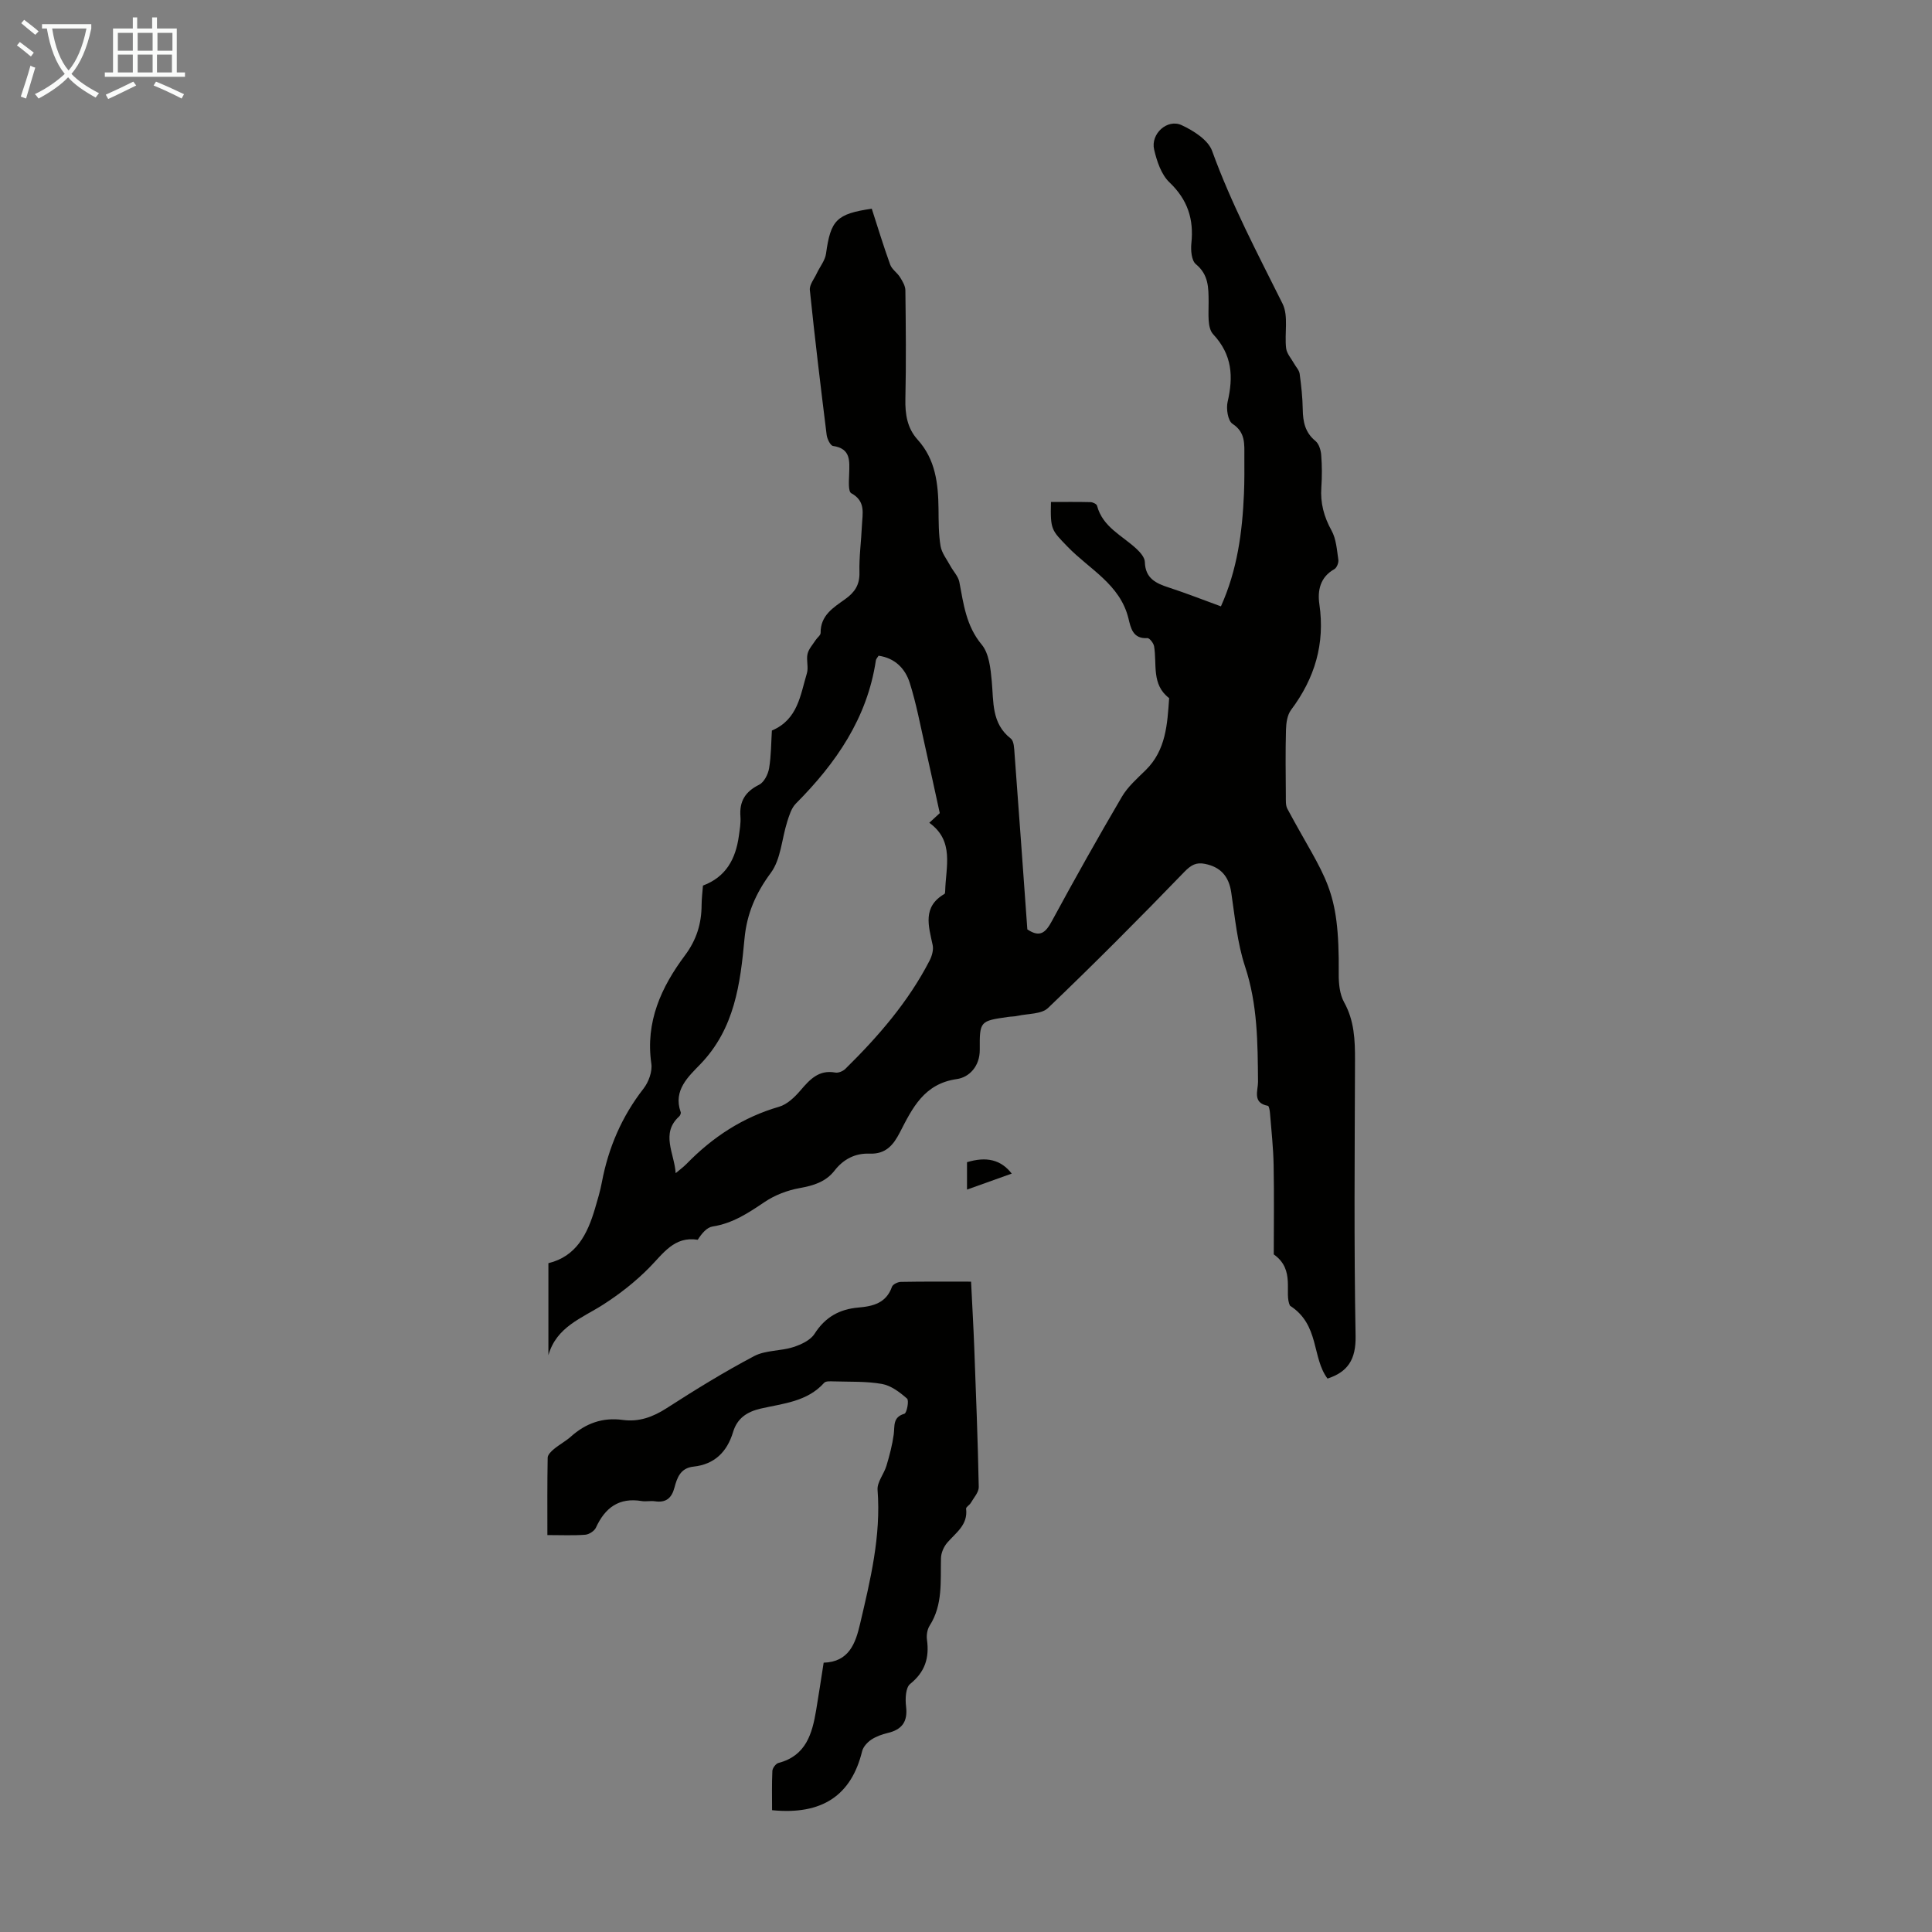
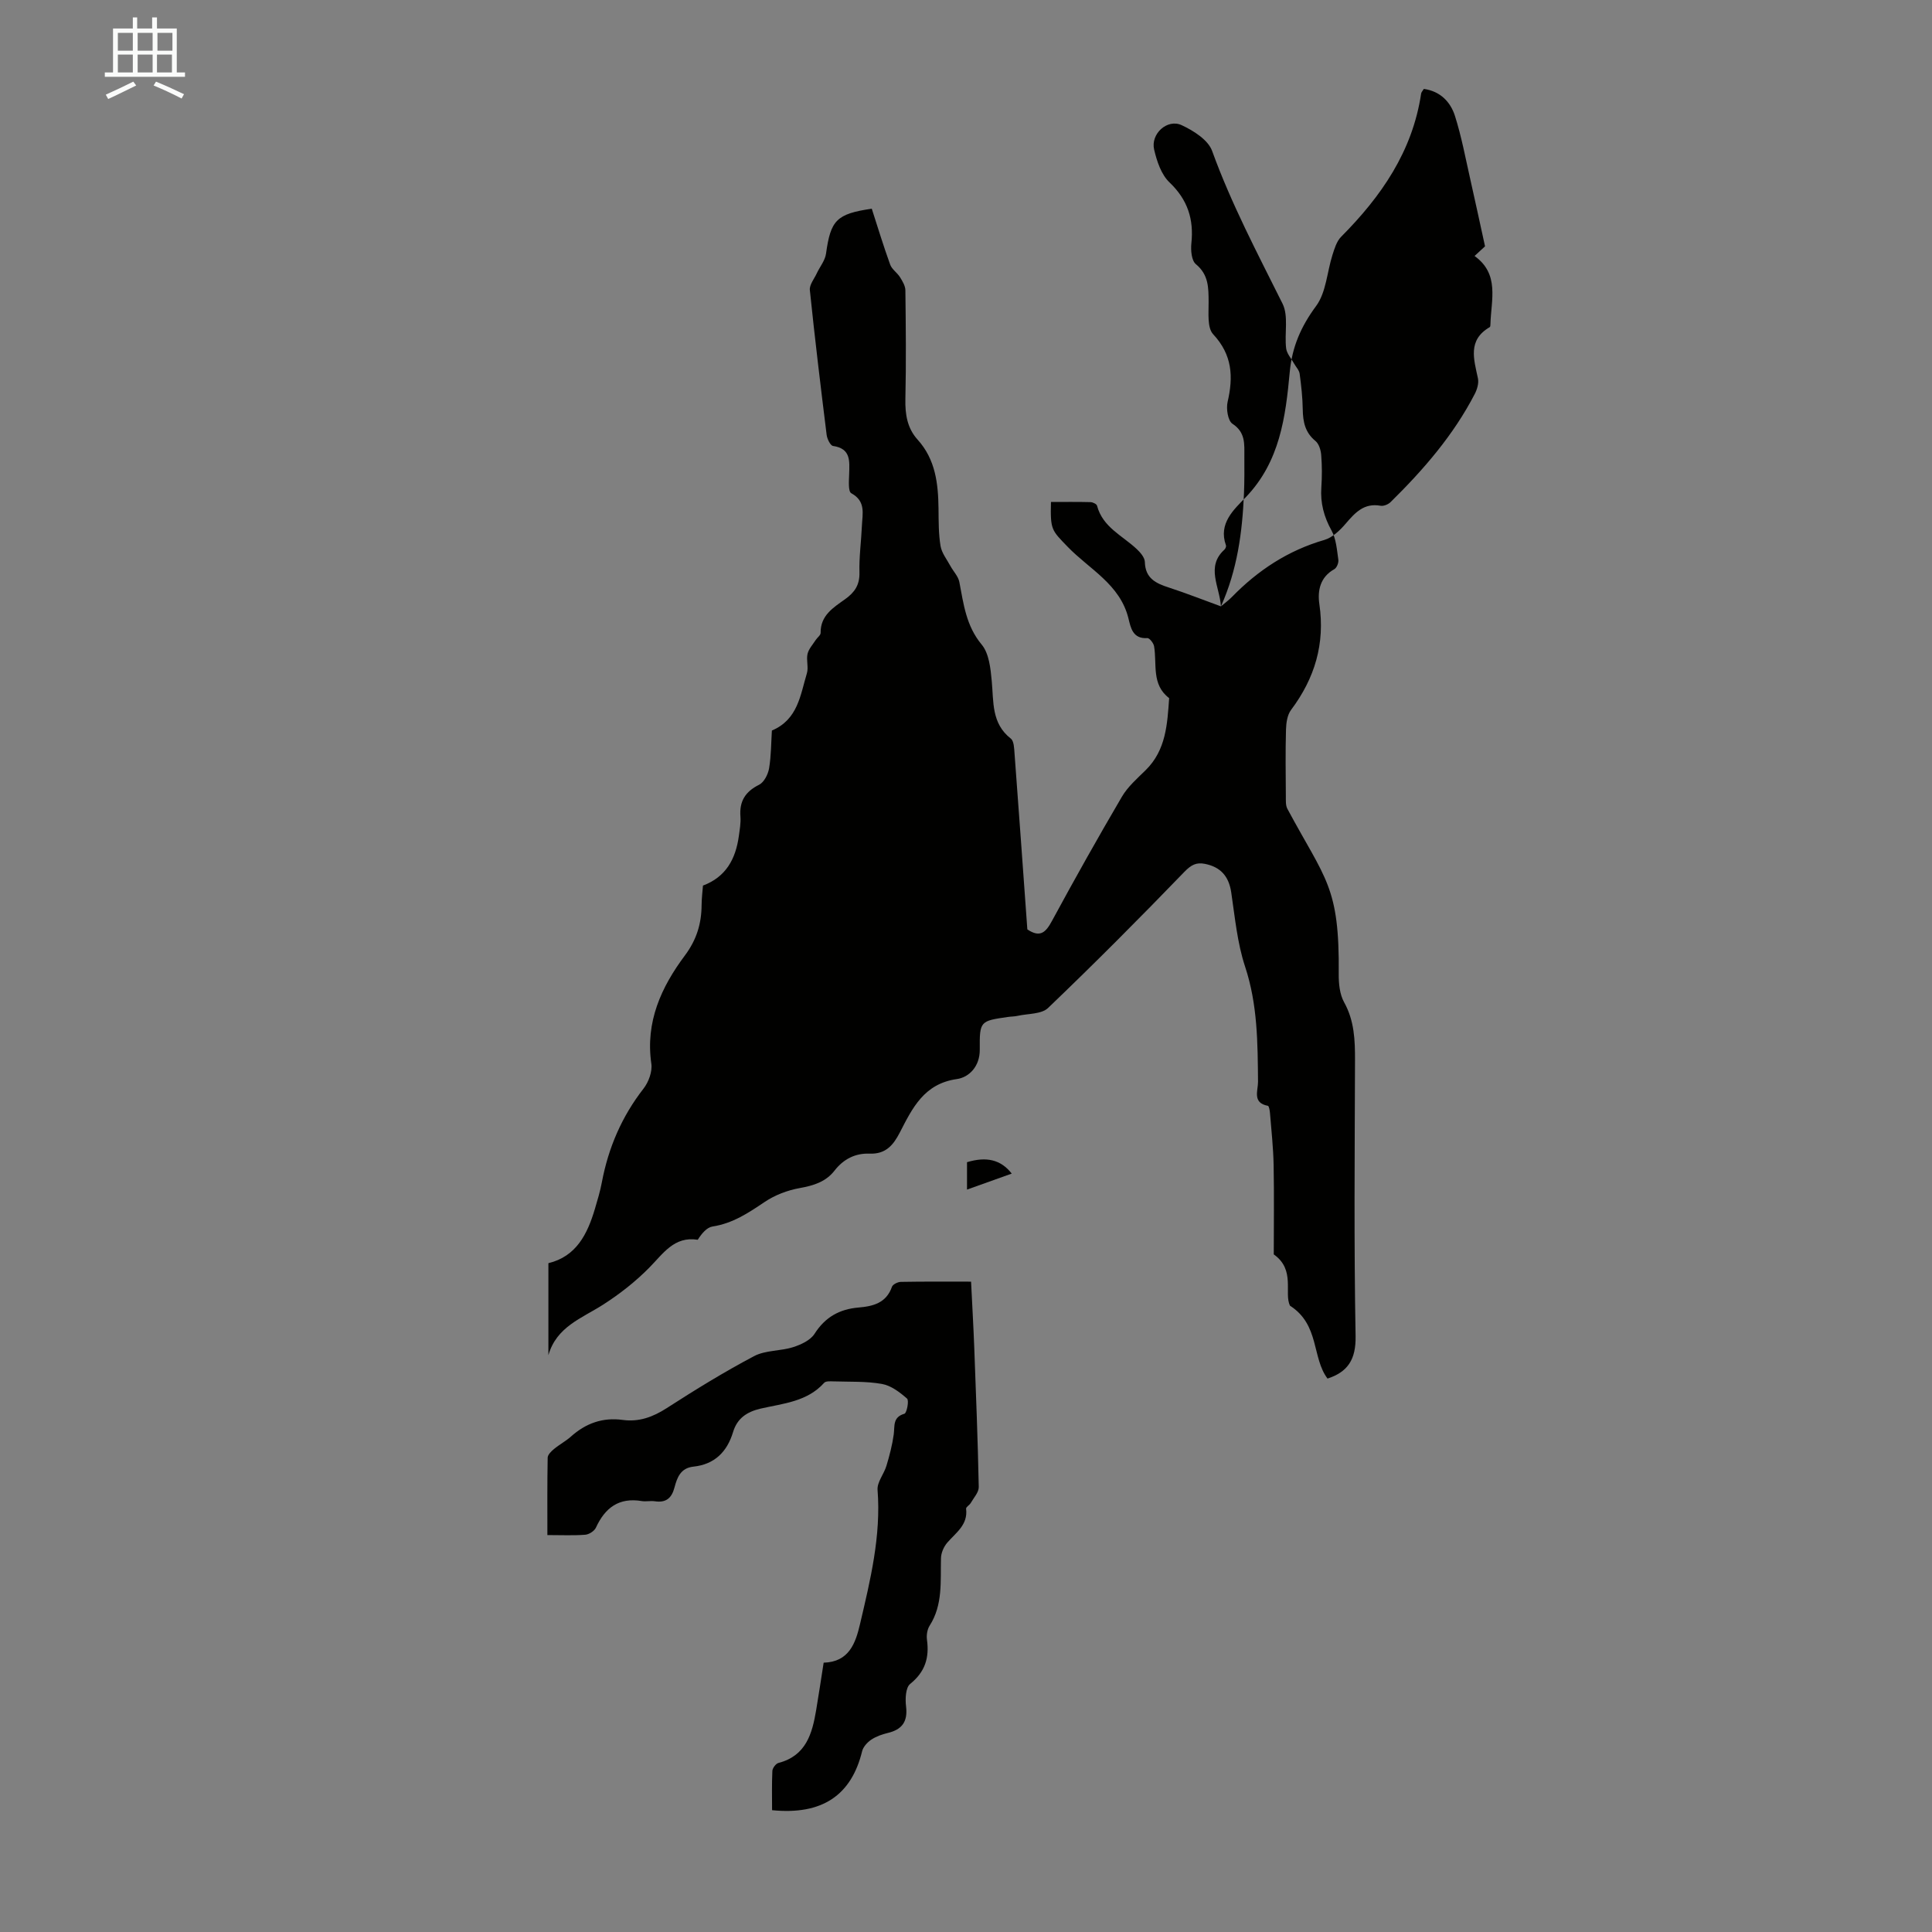
<svg xmlns="http://www.w3.org/2000/svg" enable-background="new 0 0 400 400" viewBox="0 0 400 400">
  <rect x="0" y="0" width="400" height="400" fill="#808080" stroke="none" />
  <g fill="#010100">
-     <path d="m252.78 125.54c3.4-7.56 4.43-15.38 4.77-23.34.11-2.57.09-5.15.08-7.72-.01-2.51.28-4.95-2.46-6.74-.95-.62-1.33-3.11-1.01-4.52 1.21-5.22.99-9.75-2.99-14.02-1.26-1.36-.92-4.41-.94-6.68-.02-2.95.02-5.64-2.64-7.83-.9-.74-1.08-2.88-.93-4.31.53-4.99-.76-9.02-4.52-12.61-1.71-1.62-2.63-4.39-3.19-6.81-.76-3.25 2.73-6.42 5.69-5.05 2.46 1.14 5.5 3.06 6.32 5.35 3.98 10.98 9.4 21.22 14.58 31.62 1.27 2.56.37 6.15.74 9.23.13 1.1 1.06 2.11 1.64 3.15.39.71 1.06 1.38 1.16 2.13.33 2.44.6 4.9.64 7.35.04 2.57.47 4.79 2.62 6.55.73.59 1.12 1.89 1.2 2.9.18 2.22.18 4.48.03 6.71-.23 3.23.53 6.08 2.11 8.94.97 1.75 1.11 4.01 1.41 6.06.09.61-.33 1.66-.83 1.94-2.95 1.64-3.51 4.45-3.1 7.24 1.2 8.21-.95 15.35-5.86 21.9-.79 1.05-1.01 2.7-1.05 4.09-.13 4.59-.06 9.18-.03 13.77.01.88-.07 1.89.32 2.62 7.93 14.77 10.8 16 10.63 34.18-.02 1.97.19 4.2 1.11 5.86 2.13 3.83 2.27 7.84 2.26 12.02-.06 19.03-.23 38.07.12 57.09.09 4.9-1.64 7.44-5.81 8.81-3.27-4.32-1.61-11.13-7.76-15.08-1.32-2.55 1.2-7.42-3.37-10.63 0-5.77.09-12.14-.03-18.51-.07-3.57-.46-7.14-.75-10.71-.04-.54-.2-1.49-.43-1.54-3.28-.61-2.04-3.16-2.05-4.96-.07-8.05-.08-16.02-2.68-23.87-1.62-4.91-2.1-10.22-2.87-15.38-.5-3.33-2.21-5.25-5.46-5.89-1.76-.35-2.83.21-4.22 1.64-9.24 9.57-18.63 19-28.24 28.2-1.37 1.31-4.16 1.15-6.31 1.63-.65.15-1.34.13-2 .23-5.75.83-5.88.84-5.83 6.76.03 3.48-2.21 5.74-4.75 6.1-6.79.96-9.2 6.01-11.79 11.04-1.37 2.66-2.94 4.53-6.29 4.4-2.92-.12-5.38 1.12-7.22 3.49-1.82 2.35-4.35 3.12-7.23 3.64-2.52.45-5.13 1.44-7.25 2.87-3.37 2.27-6.62 4.44-10.77 5.08-1.21.18-2.25 1.43-3.09 2.75-4.88-.78-7.14 2.85-10.06 5.8-2.85 2.89-6.14 5.46-9.56 7.65-4.4 2.81-9.63 4.56-11.3 10.45 0-6.28 0-12.55 0-19.05 5.78-1.4 8.08-6.02 9.63-11.25.54-1.82 1.09-3.65 1.44-5.51 1.35-7.15 4.12-13.6 8.62-19.38 1.06-1.36 1.86-3.54 1.62-5.18-1.25-8.64 2.06-15.85 6.95-22.39 2.44-3.27 3.44-6.61 3.46-10.48.01-1.34.18-2.67.28-3.99 4.79-1.79 6.78-5.55 7.43-10.26.18-1.33.43-2.69.33-4.01-.25-3.17.99-5.18 3.87-6.61 1.02-.51 1.85-2.15 2.06-3.39.44-2.63.42-5.33.58-7.83 5.41-2.29 5.89-7.38 7.25-11.86.37-1.23-.16-2.72.13-4 .24-1.03 1.08-1.94 1.69-2.88.33-.51 1.03-.99 1.02-1.48-.05-3.63 2.66-5.25 5.08-6.98 1.96-1.4 3.02-2.94 2.96-5.51-.09-3.23.37-6.48.51-9.72.11-2.47.85-5.04-2.2-6.7-.68-.37-.48-2.62-.44-3.99.07-2.65.39-5.26-3.34-5.8-.55-.08-1.21-1.45-1.32-2.28-1.24-9.99-2.45-19.99-3.48-30-.11-1.09.9-2.31 1.43-3.45.64-1.37 1.73-2.67 1.92-4.09.96-6.92 2.15-8.23 9.47-9.3 1.23 3.81 2.42 7.73 3.81 11.57.35.98 1.45 1.67 2.03 2.6.52.83 1.11 1.81 1.12 2.73.09 7.5.17 15 0 22.5-.07 3.16.38 6.03 2.52 8.4 3.73 4.12 4.28 9.13 4.34 14.34.03 2.57 0 5.18.42 7.7.25 1.46 1.32 2.79 2.06 4.16.6 1.1 1.6 2.11 1.83 3.28.88 4.57 1.39 9.07 4.63 12.97 1.53 1.83 1.84 4.95 2.08 7.54.41 4.32-.09 8.76 3.95 11.92.66.52.69 2.03.77 3.1.91 12.16 1.78 24.32 2.65 36.4 2.71 1.83 3.86.54 5.13-1.81 4.67-8.63 9.48-17.19 14.45-25.66 1.22-2.08 3.16-3.77 4.91-5.49 4.23-4.15 4.49-9.54 4.87-14.92-3.71-2.82-2.49-7.03-3.12-10.74-.11-.65-.95-1.72-1.39-1.69-3.04.21-3.45-2.18-3.92-4.09-1.75-7.07-8.09-10.16-12.58-14.81-3.36-3.48-3.6-3.51-3.46-9.28 2.71 0 5.45-.04 8.19.03.47.01 1.26.39 1.35.74 1.17 4.46 5.26 6.19 8.22 8.98.76.71 1.66 1.76 1.68 2.68.09 3.39 2.29 4.42 4.99 5.29 3.56 1.16 7.08 2.55 10.76 3.89zm-112.89 117.35c.76-.64 1.57-1.23 2.26-1.93 5.4-5.54 11.63-9.64 19.15-11.82 1.66-.48 3.22-1.97 4.4-3.35 1.96-2.29 3.81-4.35 7.24-3.73.64.12 1.59-.28 2.08-.76 6.8-6.69 13.02-13.86 17.43-22.4.49-.95.86-2.23.65-3.22-.84-3.96-2.17-7.92 2.44-10.6.13-.08.15-.42.15-.64.13-4.99 1.94-10.34-3.29-14.09 1.08-1 1.98-1.83 2.17-2-1.09-4.95-2.02-9.33-3.01-13.69-1.01-4.45-1.84-8.97-3.22-13.32-.93-2.91-3.05-5.11-6.44-5.58-.25.41-.52.67-.56.97-1.79 11.97-8.26 21.29-16.56 29.64-.93.93-1.38 2.45-1.8 3.77-1.13 3.55-1.3 7.75-3.38 10.56-3.13 4.23-4.98 8.47-5.46 13.66-.87 9.35-2.04 18.58-9.11 25.94-2.43 2.53-5.73 5.41-4.1 9.95.09.24-.11.71-.32.9-3.89 3.52-.97 7.68-.72 11.74z" />
+     <path d="m252.78 125.54c3.4-7.56 4.43-15.38 4.77-23.34.11-2.57.09-5.15.08-7.72-.01-2.51.28-4.95-2.46-6.74-.95-.62-1.33-3.11-1.01-4.52 1.21-5.22.99-9.75-2.99-14.02-1.26-1.36-.92-4.41-.94-6.68-.02-2.95.02-5.64-2.64-7.83-.9-.74-1.08-2.88-.93-4.31.53-4.99-.76-9.02-4.52-12.61-1.71-1.62-2.63-4.39-3.19-6.81-.76-3.25 2.73-6.42 5.69-5.05 2.46 1.14 5.5 3.06 6.32 5.35 3.98 10.98 9.4 21.22 14.58 31.62 1.27 2.56.37 6.15.74 9.23.13 1.1 1.06 2.11 1.64 3.15.39.71 1.06 1.38 1.16 2.13.33 2.44.6 4.9.64 7.35.04 2.57.47 4.79 2.62 6.55.73.59 1.12 1.89 1.2 2.9.18 2.22.18 4.48.03 6.71-.23 3.23.53 6.08 2.11 8.94.97 1.75 1.11 4.01 1.41 6.06.09.61-.33 1.66-.83 1.94-2.95 1.64-3.51 4.45-3.1 7.24 1.2 8.21-.95 15.35-5.86 21.9-.79 1.05-1.01 2.7-1.05 4.09-.13 4.59-.06 9.18-.03 13.77.01.88-.07 1.89.32 2.62 7.93 14.77 10.8 16 10.63 34.18-.02 1.97.19 4.2 1.11 5.86 2.13 3.83 2.27 7.84 2.26 12.02-.06 19.03-.23 38.07.12 57.09.09 4.9-1.64 7.44-5.81 8.81-3.27-4.32-1.61-11.13-7.76-15.08-1.32-2.55 1.2-7.42-3.37-10.63 0-5.77.09-12.14-.03-18.51-.07-3.57-.46-7.14-.75-10.71-.04-.54-.2-1.49-.43-1.54-3.28-.61-2.04-3.16-2.05-4.96-.07-8.05-.08-16.02-2.68-23.87-1.62-4.91-2.1-10.22-2.87-15.38-.5-3.33-2.21-5.25-5.46-5.89-1.76-.35-2.83.21-4.22 1.64-9.24 9.57-18.63 19-28.24 28.2-1.37 1.31-4.16 1.15-6.31 1.63-.65.15-1.34.13-2 .23-5.75.83-5.88.84-5.83 6.76.03 3.48-2.21 5.74-4.75 6.1-6.79.96-9.2 6.01-11.79 11.04-1.37 2.66-2.94 4.53-6.29 4.4-2.92-.12-5.38 1.12-7.22 3.49-1.82 2.35-4.35 3.12-7.23 3.64-2.52.45-5.13 1.44-7.25 2.87-3.37 2.27-6.62 4.44-10.77 5.08-1.21.18-2.25 1.43-3.09 2.75-4.88-.78-7.14 2.85-10.06 5.8-2.85 2.89-6.14 5.46-9.56 7.65-4.4 2.81-9.63 4.56-11.3 10.45 0-6.28 0-12.55 0-19.05 5.78-1.4 8.08-6.02 9.63-11.25.54-1.82 1.09-3.65 1.44-5.51 1.35-7.15 4.12-13.6 8.62-19.38 1.06-1.36 1.86-3.54 1.62-5.18-1.25-8.64 2.06-15.85 6.95-22.39 2.44-3.27 3.44-6.61 3.46-10.48.01-1.34.18-2.67.28-3.99 4.79-1.79 6.78-5.55 7.43-10.26.18-1.33.43-2.69.33-4.01-.25-3.17.99-5.18 3.87-6.61 1.02-.51 1.85-2.15 2.06-3.39.44-2.63.42-5.33.58-7.83 5.41-2.29 5.89-7.38 7.25-11.86.37-1.23-.16-2.72.13-4 .24-1.03 1.08-1.94 1.69-2.88.33-.51 1.03-.99 1.02-1.48-.05-3.63 2.66-5.25 5.08-6.98 1.96-1.4 3.02-2.94 2.96-5.51-.09-3.23.37-6.48.51-9.72.11-2.47.85-5.04-2.2-6.7-.68-.37-.48-2.62-.44-3.99.07-2.65.39-5.26-3.34-5.8-.55-.08-1.21-1.45-1.32-2.28-1.24-9.99-2.45-19.99-3.48-30-.11-1.09.9-2.31 1.43-3.45.64-1.37 1.73-2.67 1.92-4.09.96-6.92 2.15-8.23 9.47-9.3 1.23 3.81 2.42 7.73 3.81 11.57.35.98 1.45 1.67 2.03 2.6.52.83 1.11 1.81 1.12 2.73.09 7.5.17 15 0 22.5-.07 3.16.38 6.03 2.52 8.4 3.73 4.12 4.28 9.13 4.34 14.34.03 2.57 0 5.18.42 7.7.25 1.46 1.32 2.79 2.06 4.16.6 1.1 1.6 2.11 1.83 3.28.88 4.57 1.39 9.07 4.63 12.97 1.53 1.83 1.84 4.95 2.08 7.54.41 4.32-.09 8.76 3.95 11.92.66.52.69 2.03.77 3.1.91 12.16 1.78 24.32 2.65 36.4 2.71 1.83 3.86.54 5.13-1.81 4.67-8.63 9.48-17.19 14.45-25.66 1.22-2.08 3.16-3.77 4.91-5.49 4.23-4.15 4.49-9.54 4.87-14.92-3.71-2.82-2.49-7.03-3.12-10.74-.11-.65-.95-1.72-1.39-1.69-3.04.21-3.45-2.18-3.92-4.09-1.75-7.07-8.09-10.16-12.58-14.81-3.36-3.48-3.6-3.51-3.46-9.28 2.71 0 5.45-.04 8.19.03.47.01 1.26.39 1.35.74 1.17 4.46 5.26 6.19 8.22 8.98.76.71 1.66 1.76 1.68 2.68.09 3.39 2.29 4.42 4.99 5.29 3.56 1.16 7.08 2.55 10.76 3.89zc.76-.64 1.57-1.23 2.26-1.93 5.4-5.54 11.63-9.64 19.15-11.82 1.66-.48 3.22-1.97 4.4-3.35 1.96-2.29 3.81-4.35 7.24-3.73.64.12 1.59-.28 2.08-.76 6.8-6.69 13.02-13.86 17.43-22.4.49-.95.86-2.23.65-3.22-.84-3.96-2.17-7.92 2.44-10.6.13-.08.15-.42.15-.64.13-4.99 1.94-10.34-3.29-14.09 1.08-1 1.98-1.83 2.17-2-1.09-4.95-2.02-9.33-3.01-13.69-1.01-4.45-1.84-8.97-3.22-13.32-.93-2.91-3.05-5.11-6.44-5.58-.25.41-.52.67-.56.97-1.79 11.97-8.26 21.29-16.56 29.64-.93.93-1.38 2.45-1.8 3.77-1.13 3.55-1.3 7.75-3.38 10.56-3.13 4.23-4.98 8.47-5.46 13.66-.87 9.35-2.04 18.58-9.11 25.94-2.43 2.53-5.73 5.41-4.1 9.95.09.24-.11.71-.32.9-3.89 3.52-.97 7.68-.72 11.74z" />
    <path d="m201.05 265.35c.23 4.78.49 9.22.66 13.66.36 9.62.74 19.23.93 28.86.02 1.09-1.04 2.23-1.66 3.31-.26.45-1.01.84-.96 1.19.41 3.34-2.1 4.94-3.9 7.02-.72.84-1.28 2.12-1.3 3.21-.13 4.78.43 9.62-2.35 13.98-.5.78-.68 1.98-.55 2.92.51 3.73-.39 6.65-3.48 9.14-.95.76-1.04 3.12-.85 4.66.38 3.15-.83 4.8-3.82 5.5-1.18.28-2.4.72-3.4 1.39-.81.55-1.66 1.48-1.88 2.39-2.22 9.1-8.25 13.24-18.64 12.2 0-2.66-.07-5.4.06-8.13.03-.59.72-1.51 1.26-1.65 5.71-1.48 6.99-6.05 7.81-10.96.54-3.19 1.01-6.39 1.55-9.8 5.25-.15 6.6-4.02 7.53-8 2.14-9.12 4.37-18.24 3.63-27.78-.12-1.6 1.33-3.28 1.84-4.99.64-2.13 1.21-4.31 1.51-6.5.23-1.75-.25-3.55 2.21-4.27.49-.14.99-2.74.55-3.13-1.5-1.32-3.32-2.71-5.21-3.04-3.27-.58-6.68-.42-10.04-.53-.65-.02-1.59-.08-1.92.3-3.52 3.92-8.5 4.27-13.12 5.33-2.9.67-4.88 2.02-5.74 4.87-1.24 4.11-3.85 6.69-8.2 7.15-2.7.29-3.39 2.31-3.93 4.34-.59 2.22-1.78 3.18-4.08 2.83-.88-.13-1.81.1-2.68-.04-4.71-.79-7.6 1.36-9.5 5.5-.32.7-1.42 1.41-2.21 1.47-2.44.19-4.9.07-7.84.07 0-5.36-.04-10.69.06-16.02.01-.61.73-1.32 1.29-1.78 1.11-.93 2.43-1.62 3.51-2.58 3.08-2.76 6.58-4.03 10.74-3.46 3.36.46 6.25-.6 9.12-2.45 5.9-3.8 11.88-7.49 18.08-10.76 2.36-1.25 5.45-1.02 8.08-1.86 1.64-.52 3.59-1.43 4.44-2.77 2.2-3.46 5.18-5.1 9.1-5.43 3.02-.26 5.74-.93 6.92-4.29.18-.51 1.2-1.01 1.84-1.02 4.77-.09 9.55-.05 14.54-.05z" />
    <path d="m209.47 242.98c-3.04 1.09-5.99 2.14-9.26 3.31 0-2.21 0-3.94 0-5.67 4.03-1.22 7.01-.53 9.26 2.36z" />
  </g>
-   <path d="m6.4 11.7c-1-.8-1.9-1.6-2.9-2.3l.6-.7c.9.7 1.9 1.4 2.9 2.2zm-2.1 8.3c.7-2.1 1.4-4.2 2-6.4.2.1.6.3 1 .4-.7 2.3-1.3 4.4-1.9 6.4zm3-12.8c-1.1-.9-2.1-1.7-2.9-2.4l.6-.7c1 .8 2 1.5 3 2.4zm1.4-1.3v-.9h10.2v.9c-.9 4.2-2.3 7.3-4.1 9.4 1.3 1.4 3.2 2.7 5.7 4-.2.2-.4.5-.7.9-2.5-1.4-4.4-2.7-5.7-4.2-1.4 1.5-3.5 3-6.1 4.4 0 0 0 0-.1-.1-.3-.4-.5-.7-.7-.8 2.7-1.3 4.7-2.8 6.2-4.2-1.8-2.2-3-5.3-3.7-9.4zm9.2 0h-7.1c.6 3.8 1.7 6.7 3.4 8.7 1.7-2 2.9-4.8 3.7-8.7z" fill="#fafbfa" />
  <path d="m31.6 3.6h.9v2.3h4.1v9.1h1.7v.9h-16.6v-.9h1.7v-9.1h4.1v-2.3h.9v2.3h3.1v-2.3zm-4 13.3.6.8c-1.9.9-3.8 1.9-5.8 2.8-.2-.3-.3-.6-.5-.9 2-.9 3.9-1.8 5.7-2.7zm-3.2-10.1v3.7h3.1v-3.7zm0 4.5v3.7h3.1v-3.7zm4.1-4.5v3.7h3.1v-3.7zm0 4.5v3.7h3.1v-3.7zm9.1 9.1c-2.1-1.1-4.1-2-5.8-2.7l.5-.8c2.2.9 4.1 1.8 5.8 2.6zm-1.9-13.6h-3.1v3.7h3.1zm-3.2 4.5v3.7h3.1v-3.7z" fill="#fafbfa" />
</svg>